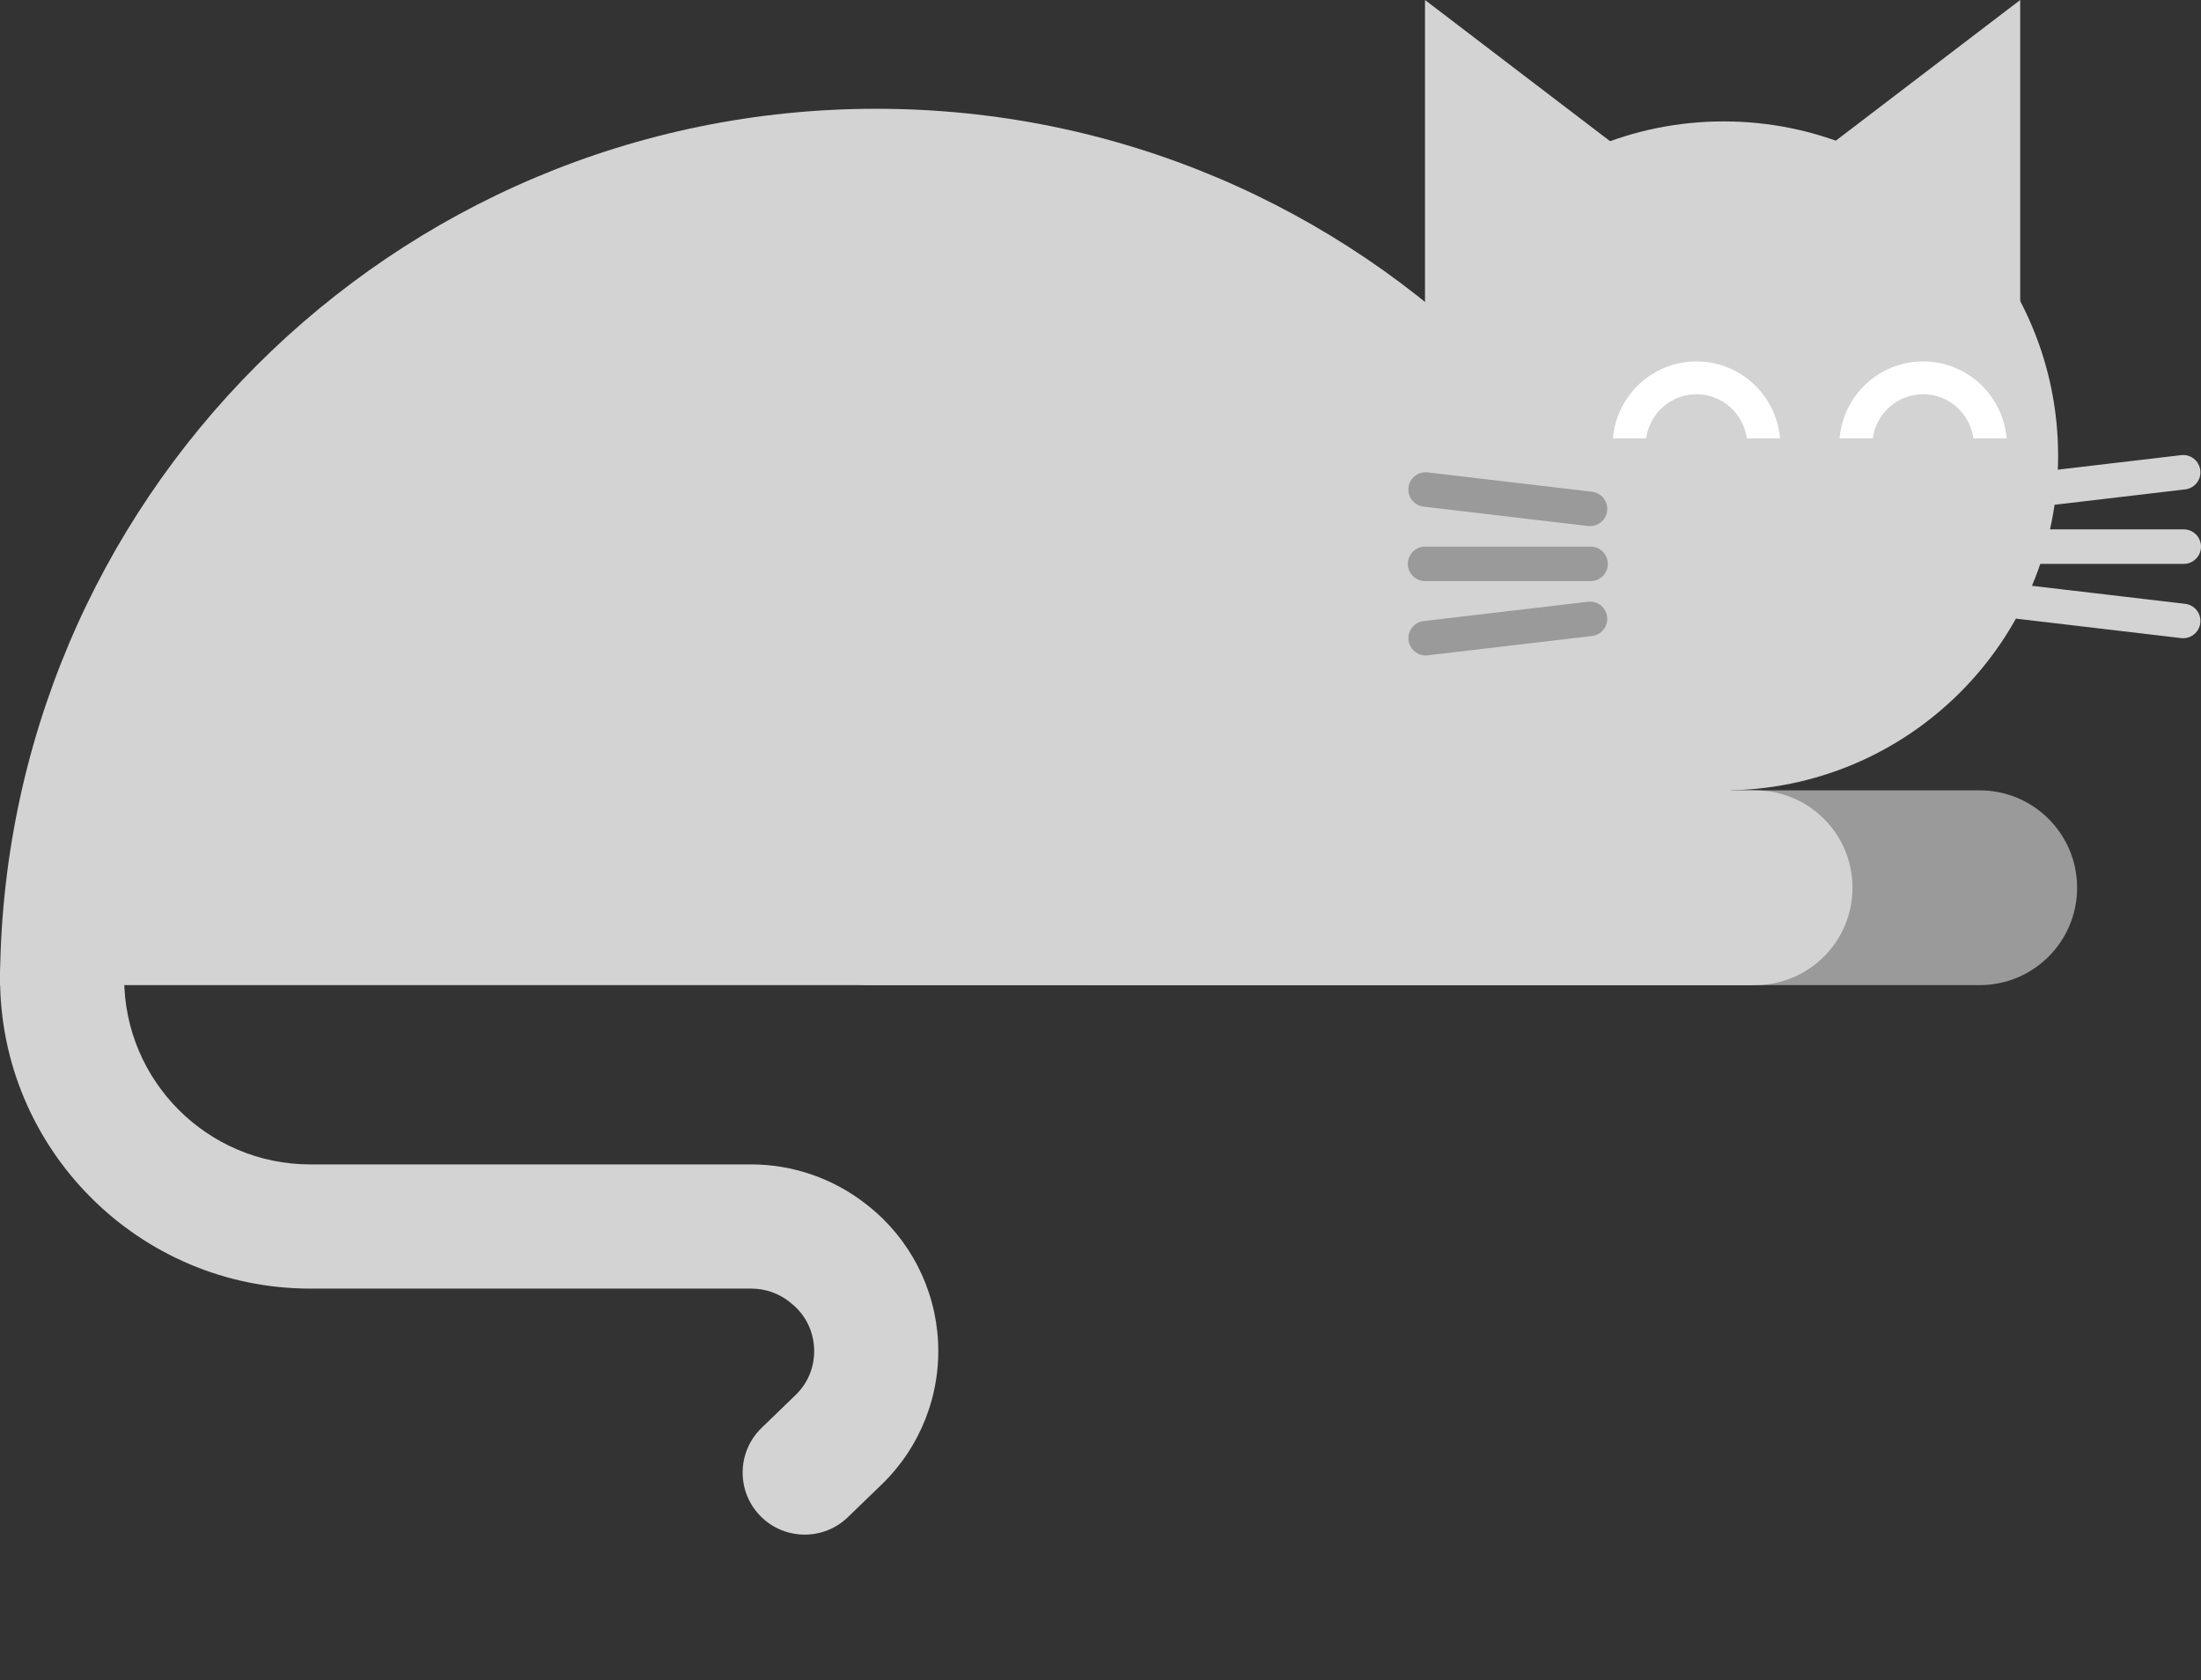
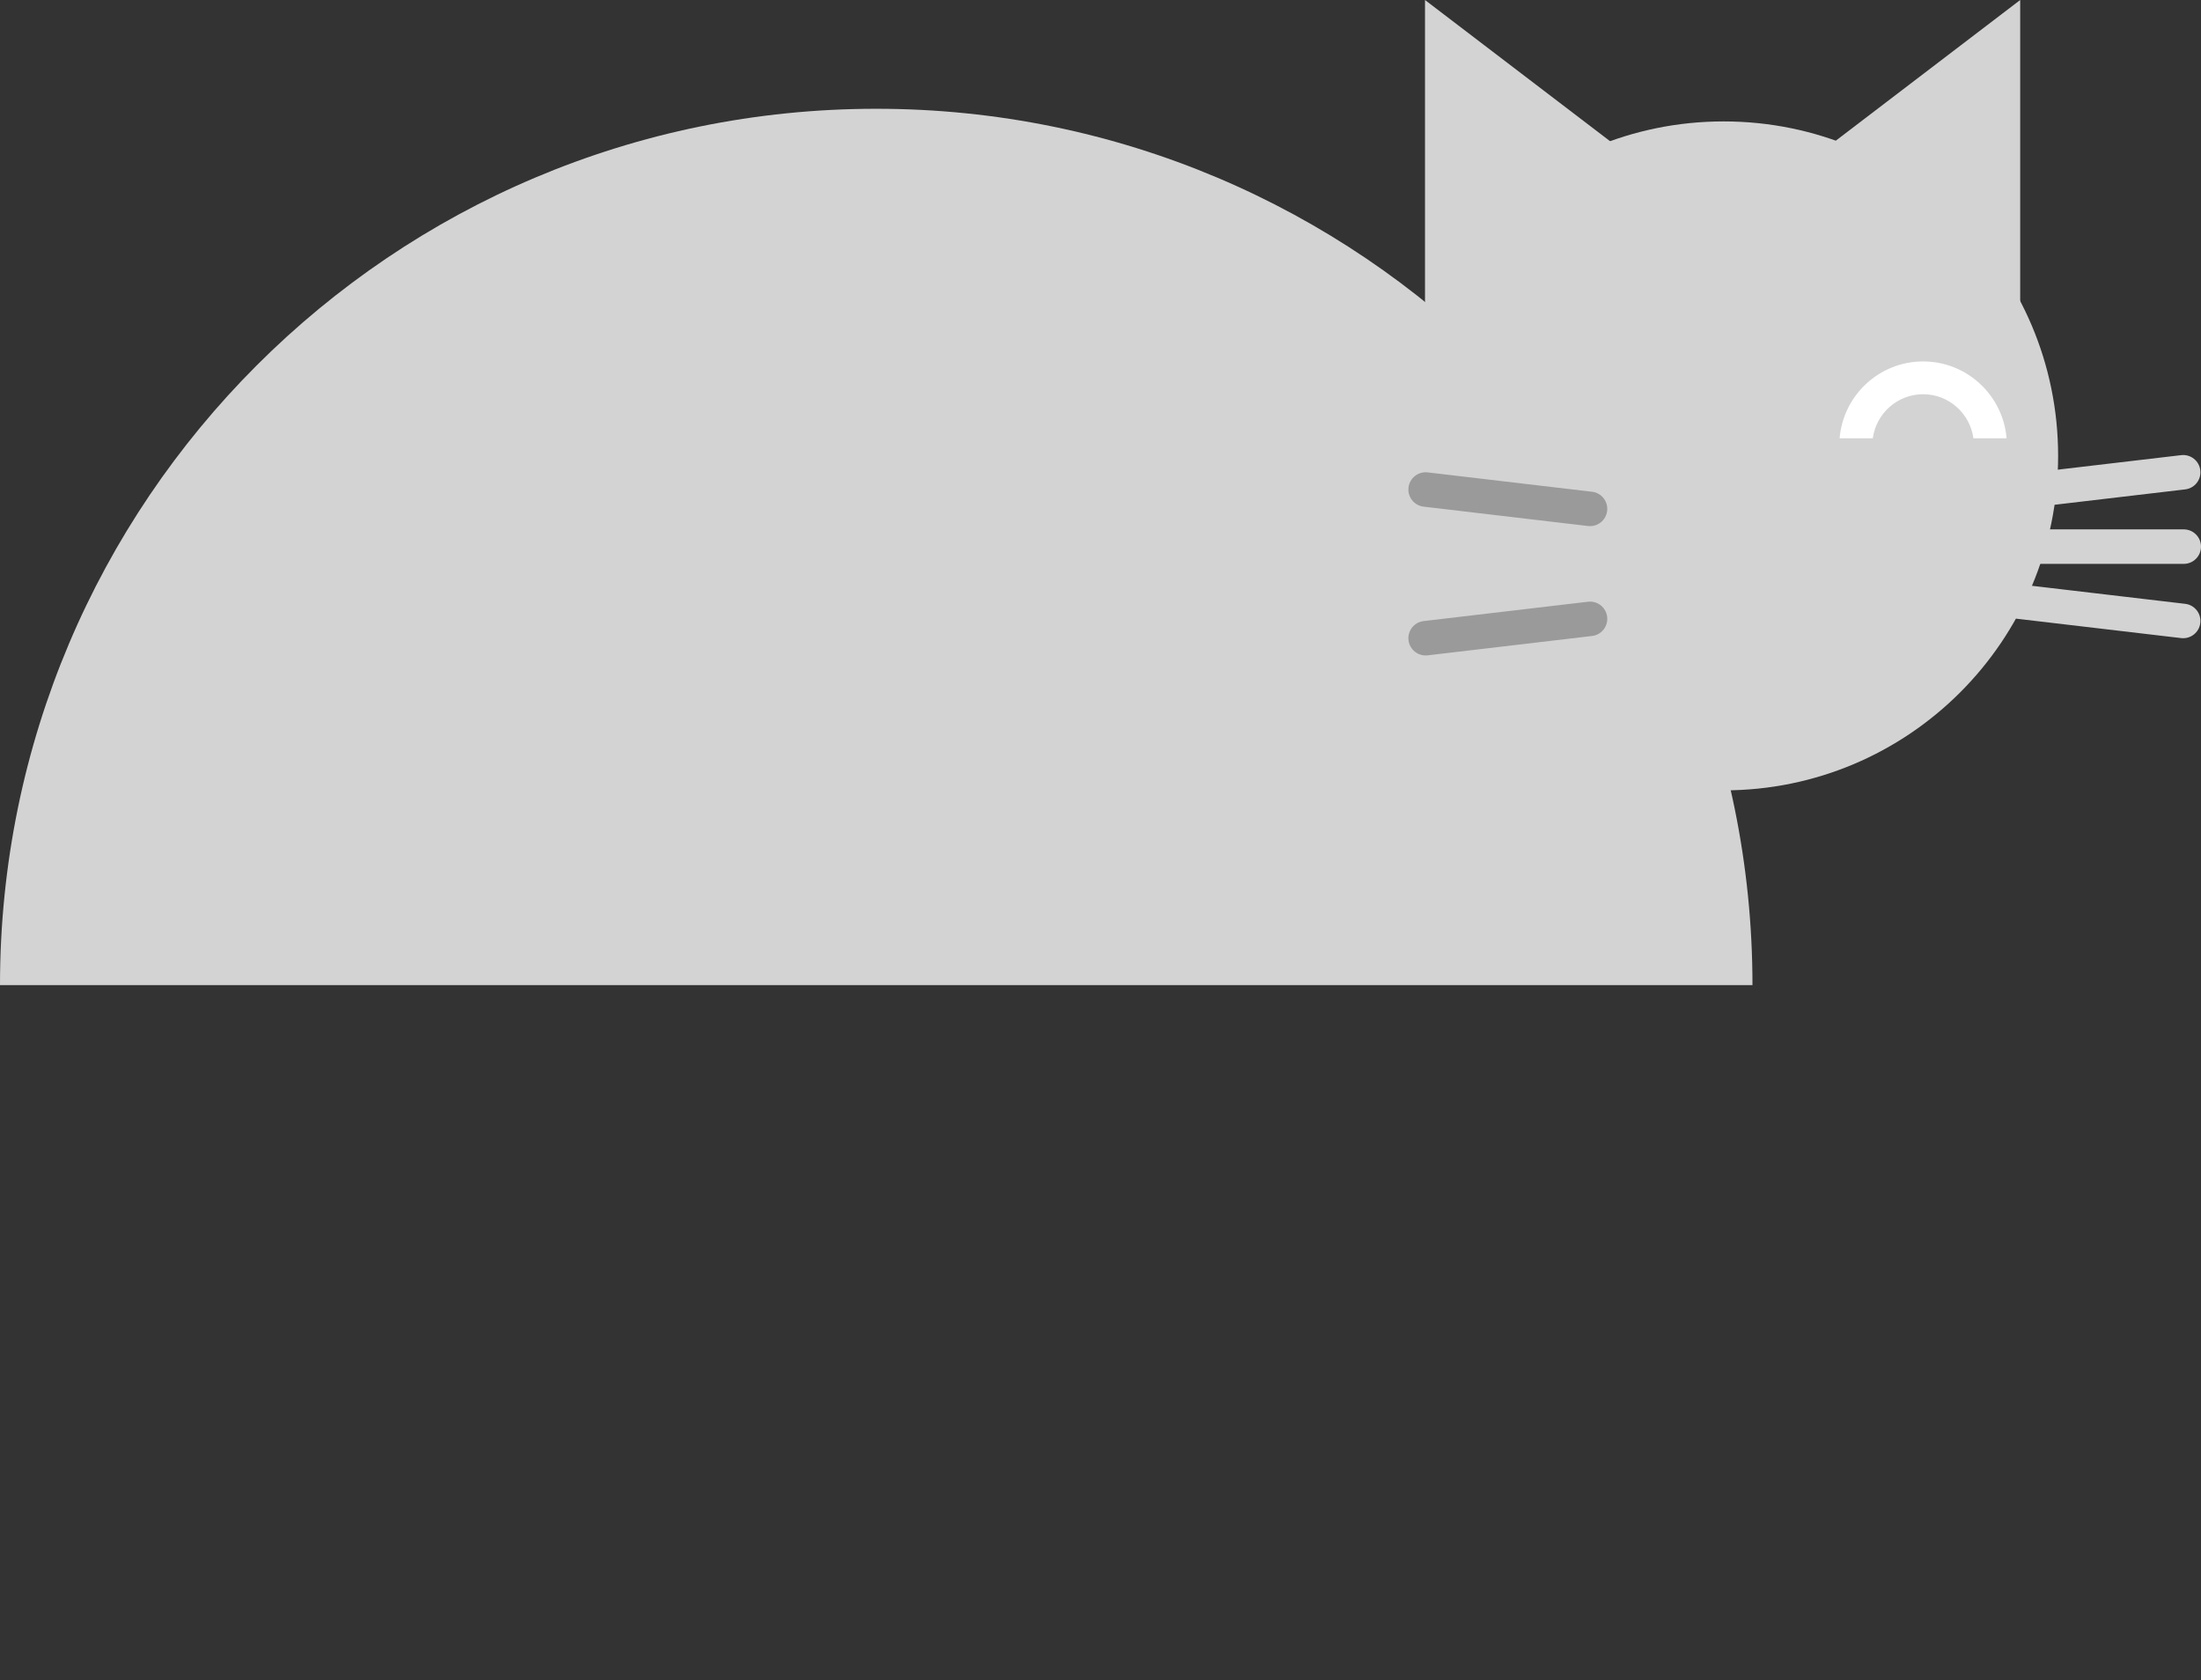
<svg xmlns="http://www.w3.org/2000/svg" viewBox="145.829 -0.743 150.992 115.265">
  <rect x="145.829" y="-0.743" width="150.992" height="115.265" fill="#333333" stroke="none" />
  <defs>
    <clipPath id="clippath0" transform="">
      <path d="M 0 1080 L 1920 1080 L 1920 0 L 0 0 Z" style="fill: none; clip-rule: nonzero;" />
    </clipPath>
  </defs>
  <style>
    @keyframes move-tail {
      0% {
        transform: rotate(-15deg) translateX(-9px) translateY(-10px);
      }

      100% {
        transform: rotate(0deg) translateX(0px) translateY(0px);
      }
    }

    .tail {
      animation-iteration-count: infinite;
      animation-direction: alternate;
      animation-timing-function: ease-in-out;
      animation-duration: 3s;
      animation-name: move-tail;
      transform-origin: 0% 0%;
    }
  </style>
  <g style="clip-path: url(#clippath0);" transform="matrix(1, 0, 0, -1, -579.42, 648.259)">
    <g transform="translate(867.743 588.109)">
-       <path d="M 0 0 C 0 -3.689 -2.99 -6.679 -6.68 -6.679 L -67.458 -6.679 C -71.146 -6.679 -74.137 -3.689 -74.137 0 C -74.137 3.689 -71.146 6.679 -67.458 6.679 L -6.68 6.679 C -2.99 6.679 0 3.689 0 0" style="fill: rgb(154, 154, 154); fill-opacity: 1;" />
-     </g>
+       </g>
  </g>
  <g style="clip-path: url(#clippath0);" transform="matrix(1, 0, 0, -1, -579.42, 648.259)">
    <g transform="translate(785.36 641.541)">
      <path d="M 0 0 C -33.199 0 -60.111 -26.913 -60.111 -60.111 L 60.111 -60.111 C 60.111 -26.913 33.198 0 0 0" style="fill: rgb(211, 211, 211); fill-opacity: 1;" />
    </g>
  </g>
  <g style="clip-path: url(#clippath0);" transform="matrix(1, 0, 0, -1, -579.42, 648.259)">
    <g transform="translate(780.454 543.737)">
-       <path class="tail" d="M 0 0 C -1.114 0 -2.228 0.435 -3.063 1.299 C -4.697 2.991 -4.65 5.687 -2.959 7.321 L -0.637 9.565 C 0.251 10.422 0.705 11.573 0.642 12.806 C 0.579 14.038 0.009 15.136 -0.961 15.898 L -1.083 15.995 C -1.798 16.557 -2.722 16.876 -3.66 16.876 L -33.924 16.876 C -45.656 16.876 -55.201 26.422 -55.201 38.154 L -55.201 38.326 C -55.201 40.678 -53.295 42.584 -50.943 42.584 C -48.591 42.584 -46.685 40.678 -46.685 38.326 L -46.685 38.154 C -46.685 31.117 -40.96 25.394 -33.924 25.394 L -3.66 25.394 C -0.824 25.394 1.967 24.429 4.199 22.676 L 4.322 22.579 C 7.192 20.324 8.959 16.915 9.147 13.241 C 9.335 9.568 7.926 5.996 5.281 3.44 L 2.959 1.196 C 2.132 0.397 1.065 0 0 0" style="fill: rgb(211, 211, 211); fill-opacity: 1;" />
-     </g>
+       </g>
  </g>
  <g style="clip-path: url(#clippath0);" transform="matrix(1, 0, 0, -1, -579.42, 648.259)">
    <g transform="translate(866.439 617.731)">
      <path d="M 0 0 C 0 -12.671 -10.272 -22.943 -22.943 -22.943 C -35.614 -22.943 -45.885 -12.671 -45.885 0 C -45.885 12.671 -35.614 22.943 -22.943 22.943 C -10.272 22.943 0 12.671 0 0" style="fill: rgb(211, 211, 211); fill-opacity: 1;" />
    </g>
  </g>
  <g style="clip-path: url(#clippath0);" transform="matrix(1, 0, 0, -1, -579.42, 648.259)">
    <g transform="translate(834.973 626.984)">
      <path d="M 0 0 L 28.864 0 L 28.864 22.018 Z" style="fill: rgb(211, 211, 211); fill-opacity: 1;" />
    </g>
  </g>
  <g style="clip-path: url(#clippath0);" transform="matrix(1, 0, 0, -1, -579.42, 648.259)">
    <g transform="translate(851.87 626.984)">
      <path d="M 0 0 L -28.864 0 L -28.864 22.018 Z" style="fill: rgb(211, 211, 211); fill-opacity: 1;" />
    </g>
  </g>
  <g style="clip-path: url(#clippath0);" transform="matrix(1, 0, 0, -1, -579.42, 648.259)">
    <g transform="translate(862.566 615.142)">
      <path d="M 0 0 C 0.076 -0.649 0.664 -1.113 1.313 -1.037 L 12.591 0.291 C 13.24 0.367 13.704 0.955 13.627 1.604 C 13.551 2.252 12.963 2.717 12.314 2.64 L 1.036 1.313 C 0.388 1.236 -0.077 0.648 0 0" style="fill: rgb(211, 211, 211); fill-opacity: 1;" />
    </g>
  </g>
  <g style="clip-path: url(#clippath0);" transform="matrix(1, 0, 0, -1, -579.42, 648.259)">
    <g transform="translate(876.193 606.27)">
      <path d="M 0 0 C -0.076 -0.649 -0.664 -1.113 -1.313 -1.037 L -12.591 0.291 C -13.239 0.367 -13.704 0.955 -13.627 1.604 C -13.551 2.252 -12.963 2.716 -12.314 2.64 L -1.036 1.313 C -0.387 1.236 0.077 0.648 0 0" style="fill: rgb(211, 211, 211); fill-opacity: 1;" />
    </g>
  </g>
  <g style="clip-path: url(#clippath0);" transform="matrix(1, 0, 0, -1, -579.42, 648.259)">
    <g transform="translate(862.519 611.507)">
      <path d="M 0 0 C 0 -0.653 0.53 -1.183 1.183 -1.183 L 12.539 -1.183 C 13.192 -1.183 13.722 -0.653 13.722 0 C 13.722 0.653 13.192 1.183 12.539 1.183 L 1.183 1.183 C 0.53 1.183 0 0.653 0 0" style="fill: rgb(211, 211, 211); fill-opacity: 1;" />
    </g>
  </g>
  <g style="clip-path: url(#clippath0);" transform="matrix(1, 0, 0, -1, -579.42, 648.259)">
    <g transform="translate(835.502 613.958)">
      <path d="M 0 0 C -0.077 -0.649 -0.665 -1.113 -1.313 -1.037 L -12.591 0.291 C -13.24 0.367 -13.704 0.955 -13.627 1.604 C -13.551 2.253 -12.963 2.717 -12.314 2.641 L -1.037 1.313 C -0.388 1.237 0.076 0.649 0 0" style="fill: rgb(154, 154, 154); fill-opacity: 1;" />
    </g>
  </g>
  <g style="clip-path: url(#clippath0);" transform="matrix(1, 0, 0, -1, -579.42, 648.259)">
    <g transform="translate(821.875 605.087)">
      <path d="M 0 0 C 0.076 -0.649 0.664 -1.113 1.313 -1.037 L 12.591 0.291 C 13.24 0.367 13.704 0.955 13.627 1.604 C 13.551 2.253 12.963 2.717 12.314 2.64 L 1.037 1.313 C 0.388 1.237 -0.077 0.649 0 0" style="fill: rgb(154, 154, 154); fill-opacity: 1;" />
    </g>
  </g>
  <g style="clip-path: url(#clippath0);" transform="matrix(1, 0, 0, -1, -579.42, 648.259)">
    <g transform="translate(835.549 610.325)">
-       <path d="M 0 0 C 0 -0.653 -0.529 -1.183 -1.183 -1.183 L -12.539 -1.183 C -13.192 -1.183 -13.721 -0.653 -13.721 0 C -13.721 0.653 -13.192 1.183 -12.539 1.183 L -1.183 1.183 C -0.529 1.183 0 0.653 0 0" style="fill: rgb(154, 154, 154); fill-opacity: 1;" />
-     </g>
+       </g>
  </g>
  <g style="clip-path: url(#clippath0);" transform="matrix(1, 0, 0, -1, -579.42, 648.259)">
    <g transform="translate(852.333 588.109)">
-       <path d="M 0 0 C 0 -3.689 -2.99 -6.679 -6.679 -6.679 L -67.457 -6.679 C -71.146 -6.679 -74.136 -3.689 -74.136 0 C -74.136 3.689 -71.146 6.679 -67.457 6.679 L -6.679 6.679 C -2.99 6.679 0 3.689 0 0" style="fill: rgb(211, 211, 211); fill-opacity: 1;" />
-     </g>
+       </g>
  </g>
  <g style="clip-path: url(#clippath0);" transform="matrix(1, 0, 0, -1, -579.42, 648.259)">
    <g transform="translate(857.177 624.21)">
      <path d="M 0 0 C -3.01 0 -5.483 -2.325 -5.728 -5.272 L -3.453 -5.272 C -3.217 -3.57 -1.767 -2.25 0 -2.25 C 1.767 -2.25 3.216 -3.57 3.452 -5.272 L 5.727 -5.272 C 5.482 -2.325 3.01 0 0 0" style="fill: rgb(255, 255, 255); fill-opacity: 1;" />
    </g>
  </g>
  <g style="clip-path: url(#clippath0);" transform="matrix(1, 0, 0, -1, -579.42, 648.259)">
    <g transform="translate(841.63 624.21)">
-       <path d="M 0 0 C -3.01 0 -5.483 -2.325 -5.728 -5.272 L -3.453 -5.272 C -3.217 -3.57 -1.767 -2.25 0 -2.25 C 1.767 -2.25 3.216 -3.57 3.452 -5.272 L 5.727 -5.272 C 5.482 -2.325 3.01 0 0 0" style="fill: rgb(255, 255, 255); fill-opacity: 1;" />
-     </g>
+       </g>
  </g>
</svg>